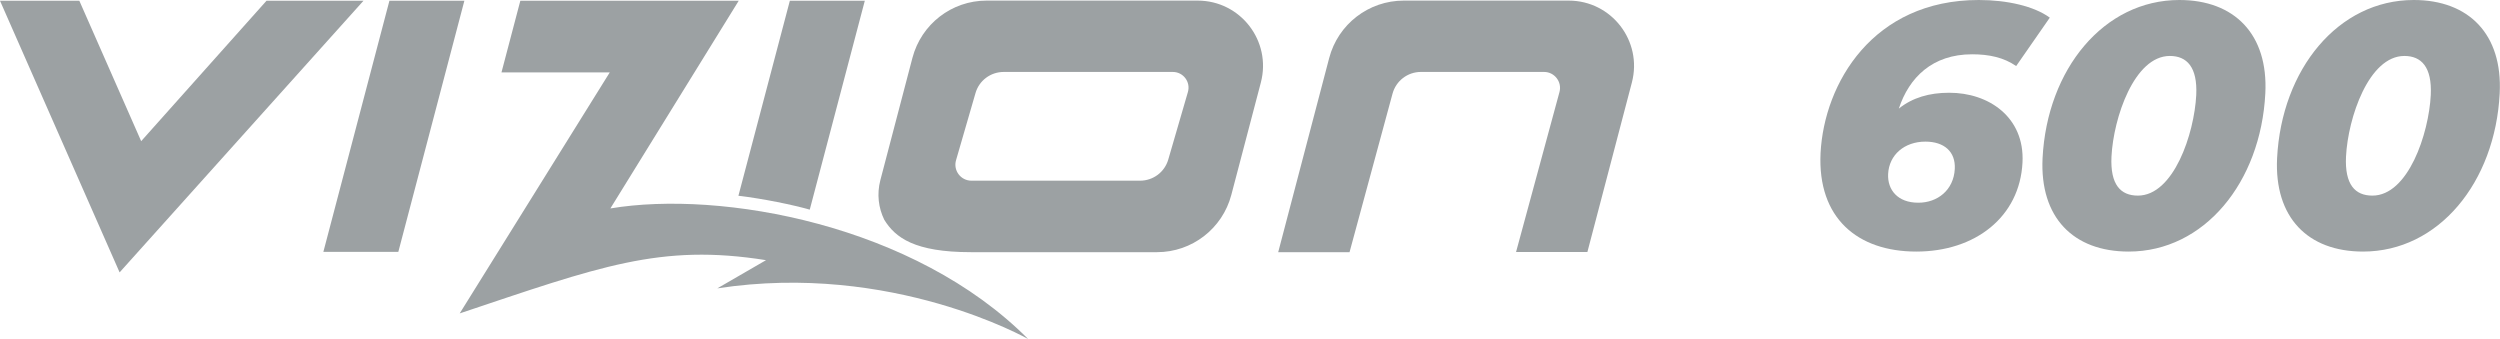
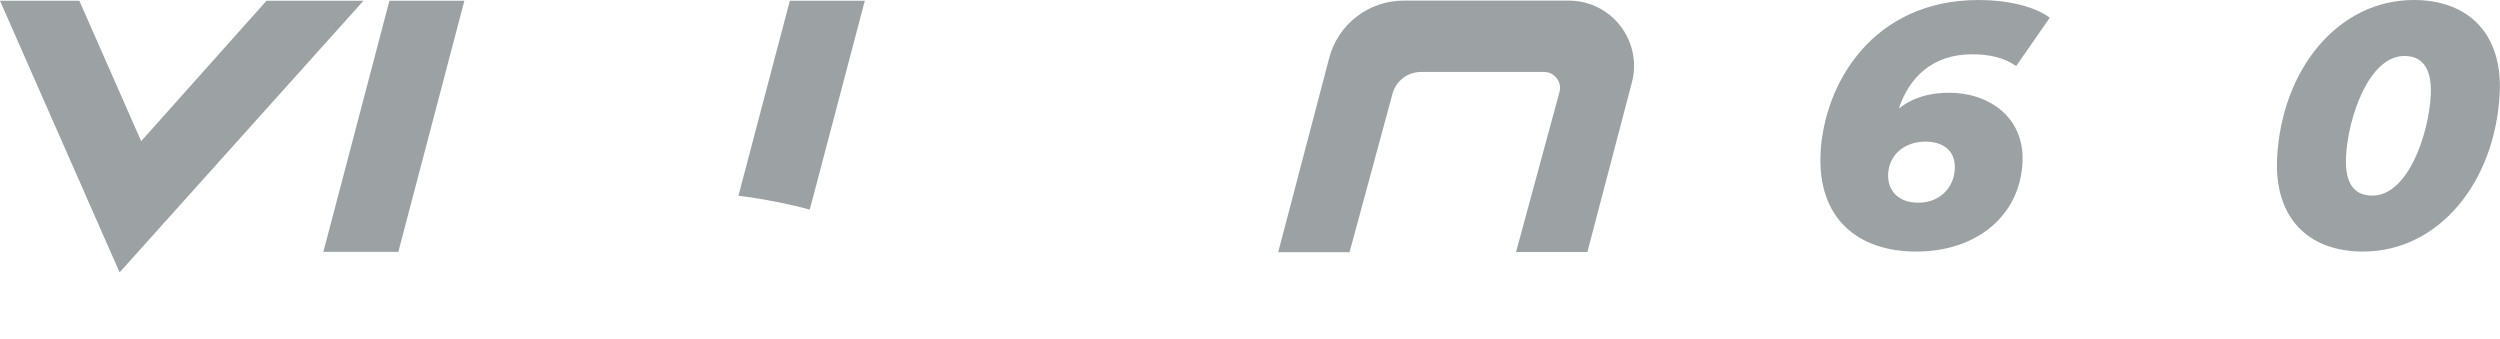
<svg xmlns="http://www.w3.org/2000/svg" version="1.1" id="Layer_1" x="0px" y="0px" viewBox="0 0 1657.6 224.8" style="enable-background:new 0 0 1657.6 224.8;" xml:space="preserve">
  <style type="text/css">
	.st0{fill-rule:evenodd;clip-rule:evenodd;fill:#9CA1A3;}
	.st1{fill:#9CA1A3;}
</style>
  <path class="st0" d="M258.2,0.5h49.7L264.1,167h-49.7C214.4,167,258.2,0.5,258.2,0.5z" />
  <path class="st0" d="M881.3,38.5l-33.8,128.7h47.3l28.5-105.1c2.3-8.5,10-14.4,18.8-14.4h81.7c6.9,0,12,6.6,10.2,13.3l-28.8,106.1  h47.3l29.5-112.4c7.2-27.5-13.5-54.3-41.9-54.3H930.7C907.5,0.4,887.2,16,881.3,38.5" />
-   <path class="st0" d="M787.6,61.1l-13,44.7c-2.4,8.3-10,14-18.7,14H644.1c-7.1,0-12.2-6.8-10.2-13.6l12.9-44.5c2.4-8.3,10-14,18.7-14  h112.1C784.6,47.7,789.6,54.4,787.6,61.1 M794.1,0.4h-140c-23.1,0-43.2,15.6-49.1,37.9l-21.3,81.2c-2.4,9.3-1.2,18.4,2.6,26.2  c7.3,11.9,20.2,21.5,57.4,21.5h123.5c23.1,0,43.3-15.6,49.2-37.9L836,54.7C843.2,27.2,822.5,0.4,794.1,0.4" />
  <path class="st0" d="M93.6,93.6l-41-93.1H0l79.3,180.1L241,0.5h-64.3L93.6,93.6L93.6,93.6z" />
  <path class="st0" d="M536.9,139L573.4,0.5h-49.7l-34.1,129.3C505.9,131.7,526.1,135.9,536.9,139" />
-   <path class="st0" d="M404.3,48h-71.8L345,0.5h144.8l-85.1,137.7c73.6-12.3,201.7,10.8,277,86.6c0,0-90.2-51.4-206.1-33.6l32.3-18.7  c-70.2-11.2-110.4,4.3-203.1,35.3L404.3,48L404.3,48z" />
  <path class="st1" d="M1296.1,112c0.6-11.5-7.1-18.1-19.5-18.1c-13.8,0-24.1,8.7-24.7,21.5c-0.5,10.5,6.4,19,19.9,19  C1284.6,134.5,1295.4,126,1296.1,112 M1341,107.7c-1.8,36.2-31.4,59.1-70.4,59.1c-39,0-65.6-22.2-63.5-65.3  C1209.5,55.2,1241.8,0,1312,0c18.8,0,36.7,4.1,47.1,11.7l-22.3,32.1c-8.2-5.7-18-7.8-29.2-7.8c-26.4,0-41.8,15.4-48.6,36  c9.1-7.3,20.3-10.5,33.3-10.5C1318.6,61.4,1342.5,77.7,1341,107.7" />
  <path class="st1" d="M1611.7,63c0.9-18.6-6.3-25.9-17.5-25.9c-23.6,0-37.4,41-38.7,66.7c-0.9,18.6,6,25.9,17.5,25.9  C1596.7,129.7,1610.4,88.7,1611.7,63 M1509.8,104.9c3-59.1,40.6-104.9,90.6-104.9c36.5,0,59,22.7,57,61.9  c-3,59.1-40.6,104.9-90.6,104.9C1530.1,166.8,1507.9,144.1,1509.8,104.9" />
-   <path class="st1" d="M1456.2,63c0.9-18.6-6.3-25.9-17.5-25.9c-23.6,0-37.4,41-38.7,66.7c-0.9,18.6,6,25.9,17.5,25.9  C1441.2,129.7,1454.9,88.7,1456.2,63 M1354.3,104.9C1357.3,45.8,1395,0,1445,0c36.5,0,59,22.7,57,61.9  c-3,59.1-40.6,104.9-90.6,104.9C1374.6,166.8,1352.4,144.1,1354.3,104.9" />
</svg>